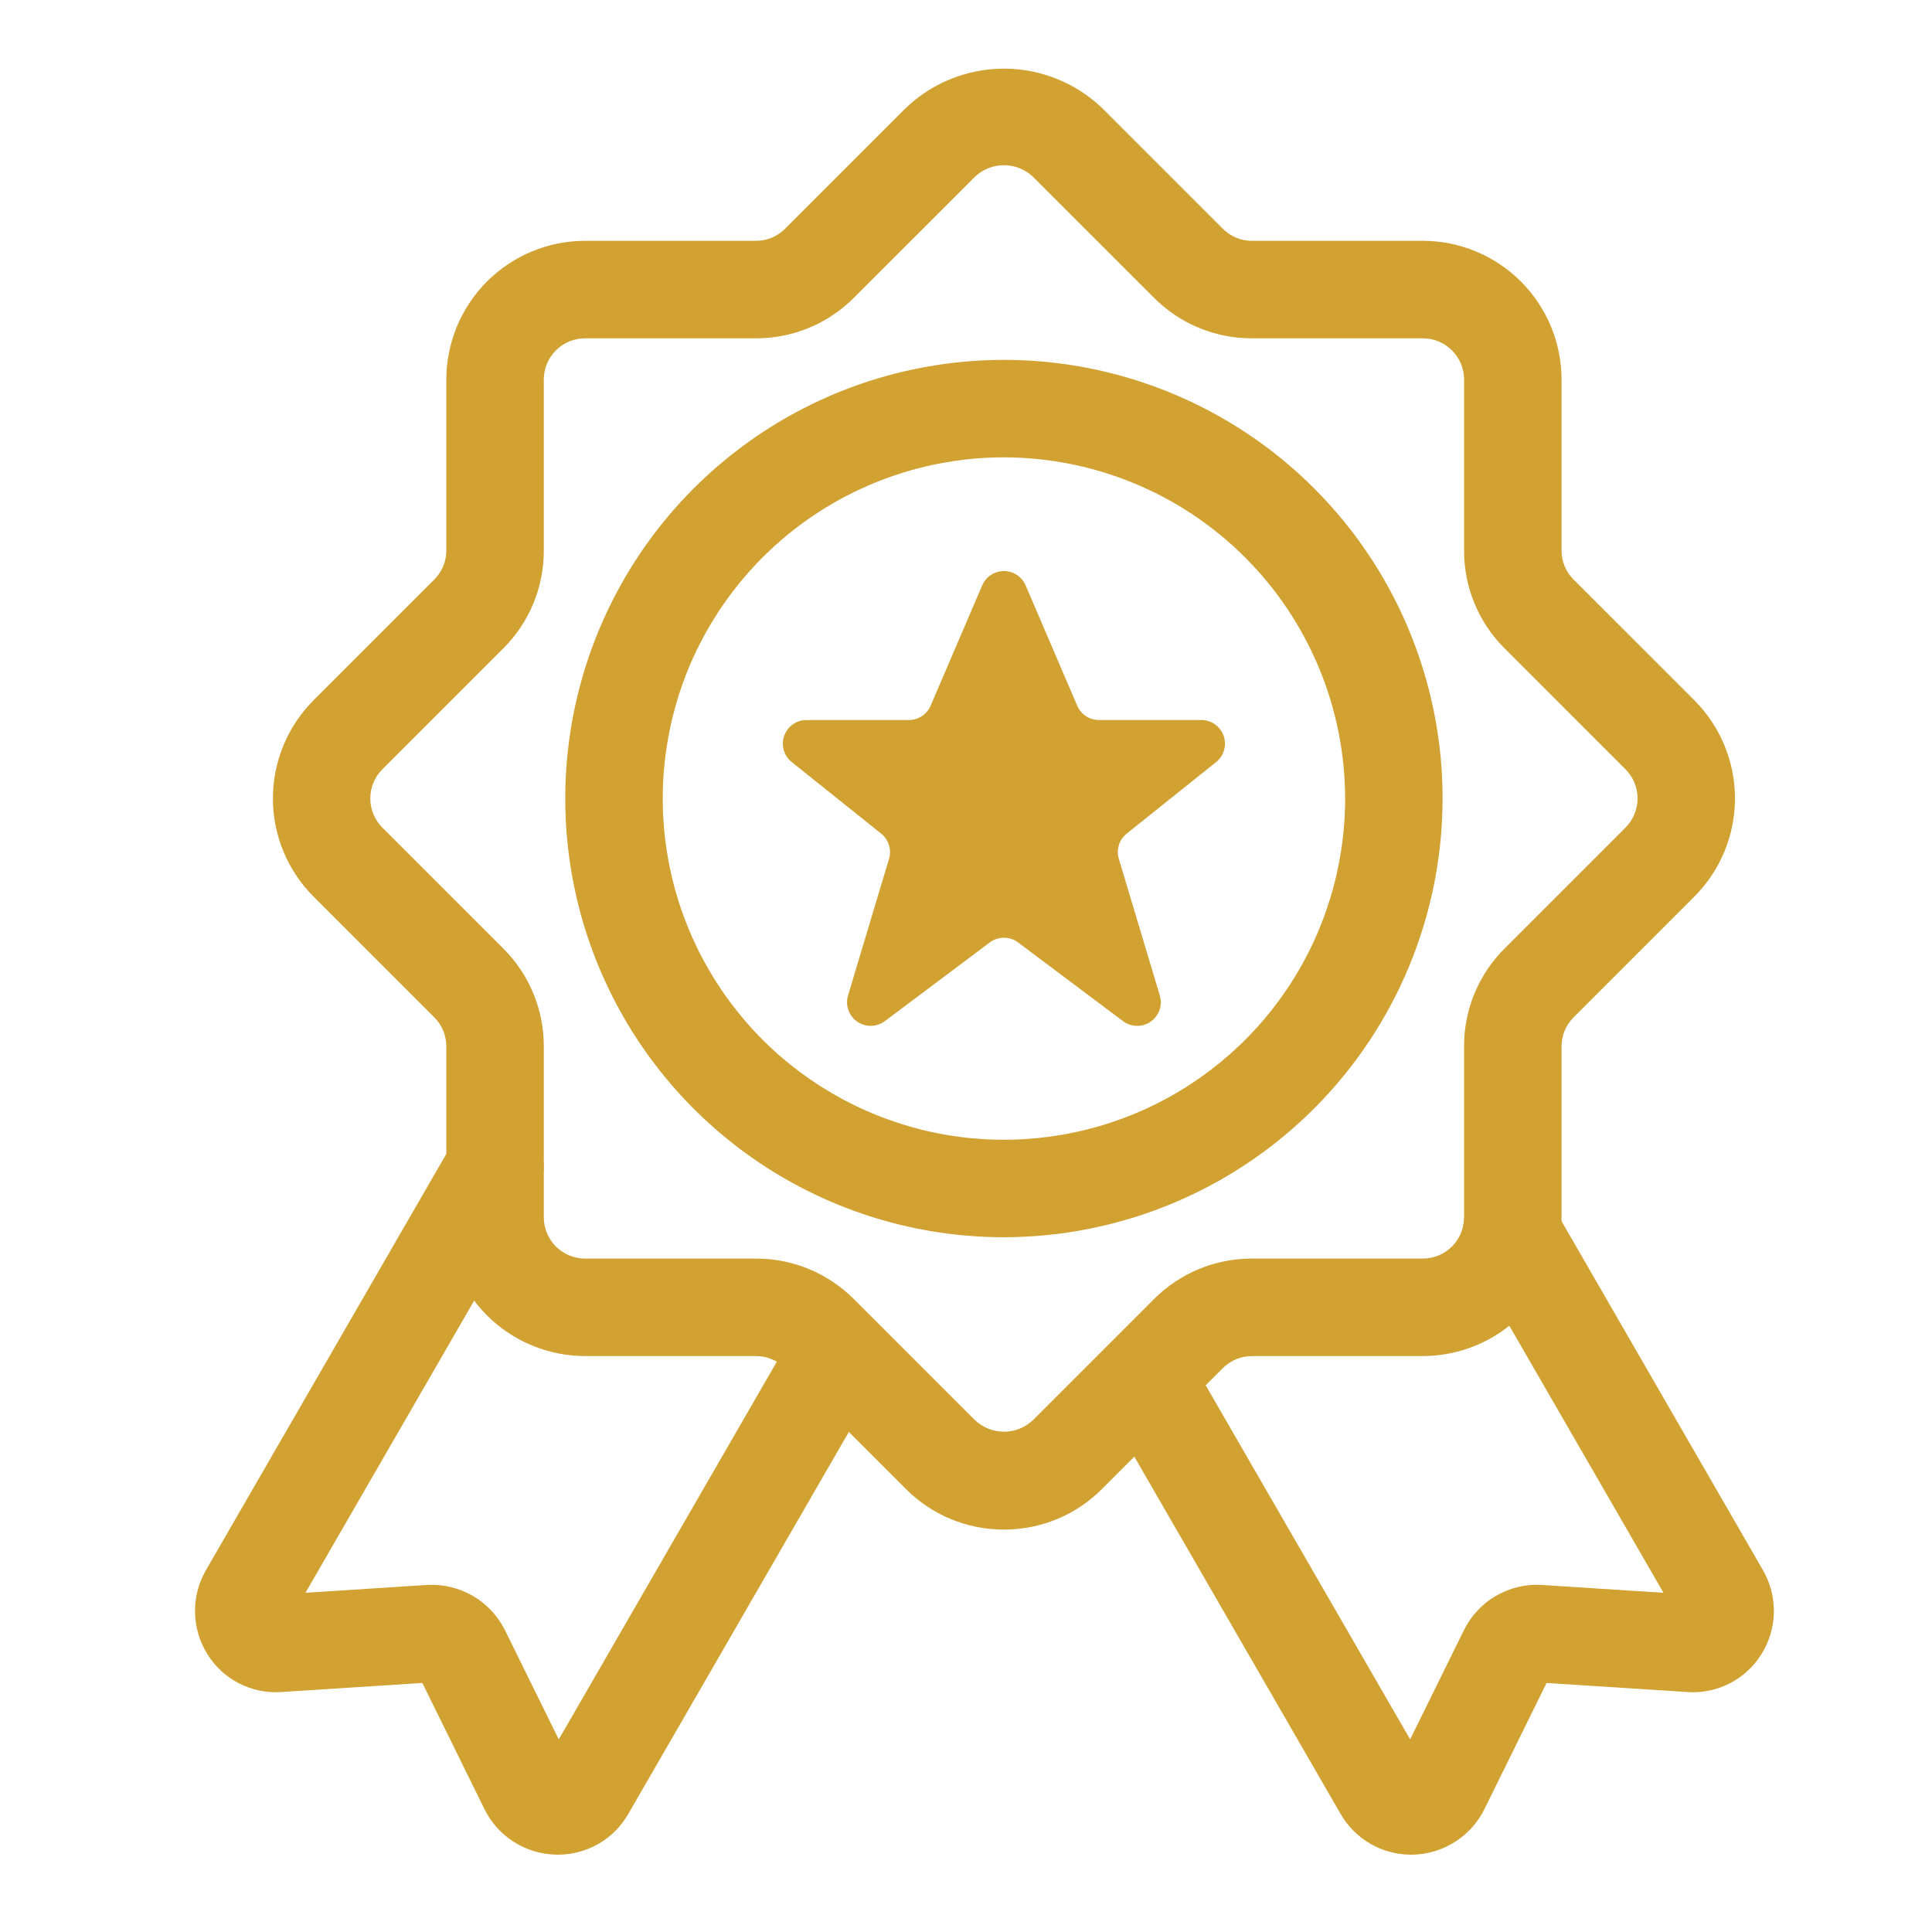
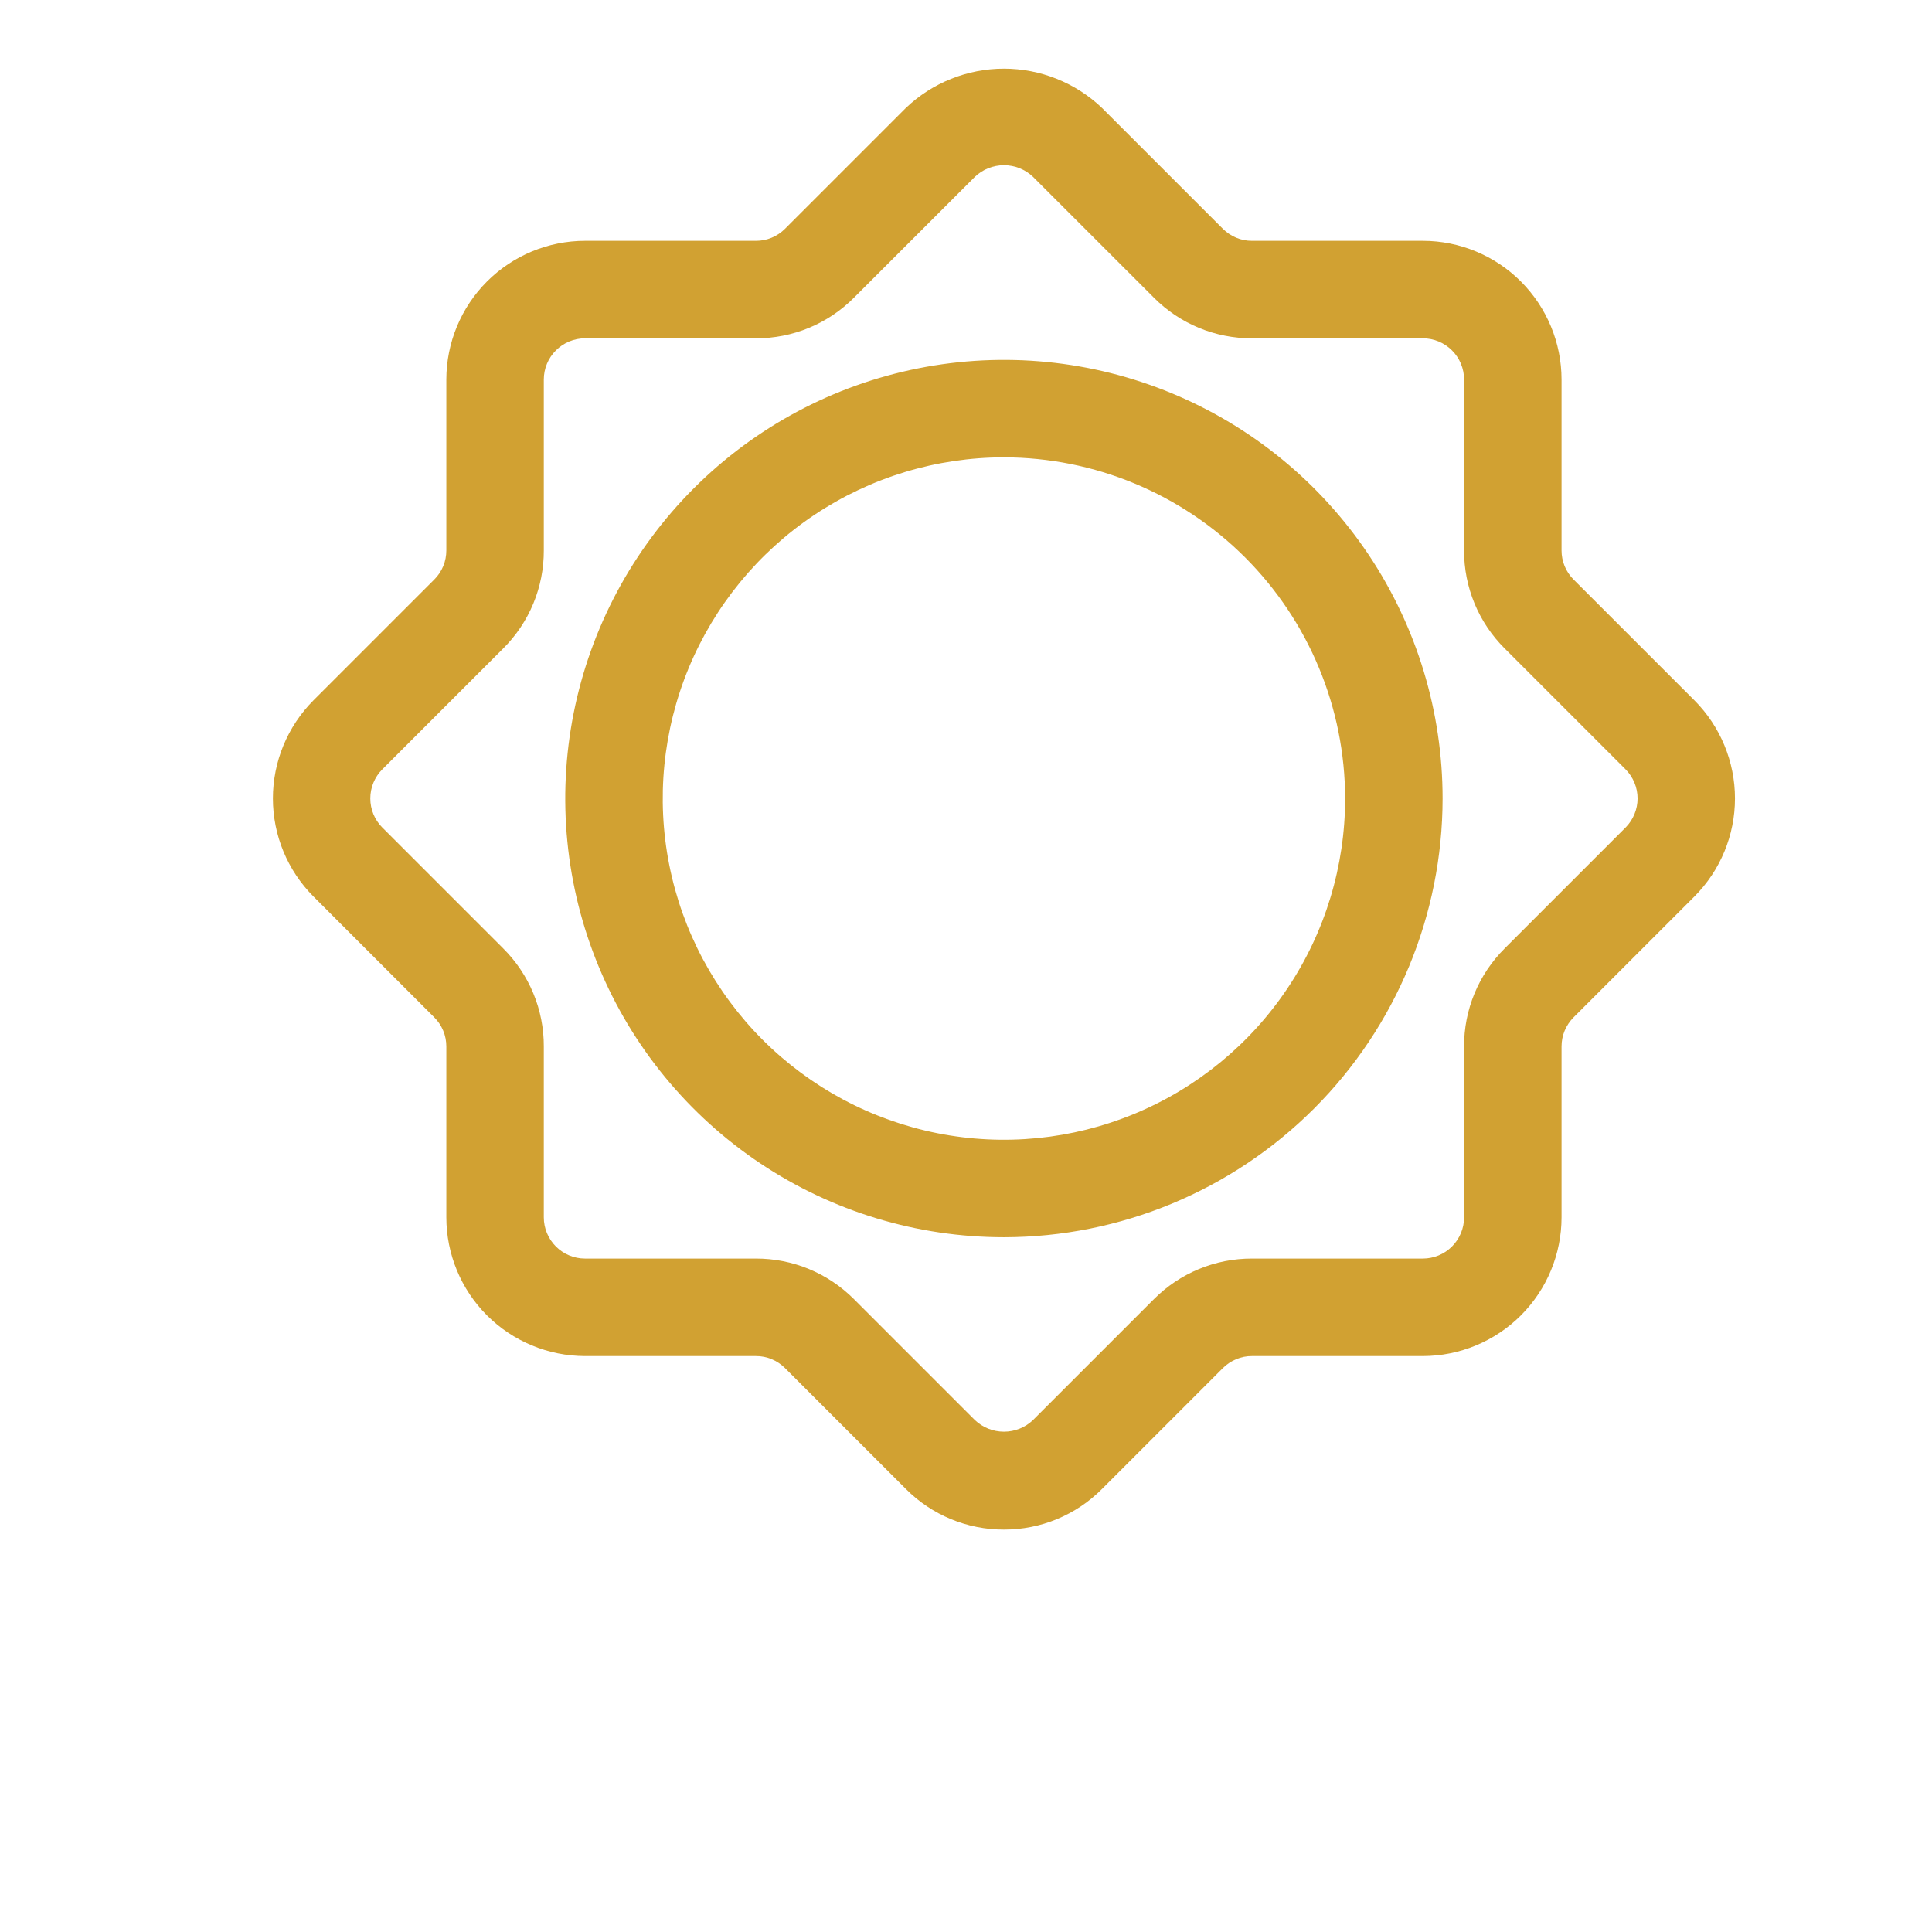
<svg xmlns="http://www.w3.org/2000/svg" width="51" height="51" viewBox="0 0 51 51" fill="none">
  <path d="M26.502 40.377C26.02 40.378 25.544 40.284 25.1 40.1C24.655 39.916 24.252 39.646 23.913 39.305L20.723 36.115C20.622 36.014 20.503 35.934 20.37 35.879C20.238 35.824 20.097 35.796 19.954 35.797H15.443C14.472 35.795 13.541 35.409 12.855 34.723C12.169 34.036 11.783 33.106 11.782 32.135V27.625C11.782 27.482 11.755 27.34 11.7 27.208C11.645 27.076 11.565 26.956 11.463 26.855L8.274 23.665C7.589 22.978 7.204 22.047 7.204 21.077C7.204 20.107 7.589 19.176 8.274 18.488L11.463 15.299C11.565 15.198 11.645 15.078 11.7 14.946C11.755 14.814 11.782 14.672 11.782 14.529V10.019C11.783 9.048 12.169 8.118 12.855 7.431C13.541 6.745 14.472 6.358 15.443 6.357H19.954C20.097 6.358 20.238 6.33 20.37 6.275C20.503 6.22 20.622 6.14 20.723 6.039L23.913 2.849C24.61 2.184 25.538 1.812 26.502 1.812C27.465 1.812 28.392 2.184 29.09 2.849L32.28 6.039C32.381 6.14 32.501 6.22 32.633 6.275C32.764 6.33 32.906 6.358 33.049 6.357H37.56C38.531 6.358 39.462 6.745 40.148 7.431C40.834 8.118 41.22 9.048 41.221 10.019V14.529C41.221 14.672 41.248 14.814 41.303 14.946C41.358 15.078 41.438 15.198 41.539 15.299L44.729 18.488C45.414 19.176 45.799 20.107 45.799 21.077C45.799 22.047 45.414 22.978 44.729 23.665L41.539 26.855C41.438 26.956 41.358 27.076 41.303 27.208C41.248 27.34 41.221 27.482 41.221 27.625V32.135C41.22 33.106 40.834 34.036 40.148 34.723C39.462 35.409 38.531 35.795 37.56 35.797H33.049C32.906 35.796 32.764 35.824 32.633 35.879C32.501 35.934 32.381 36.014 32.28 36.115L29.09 39.305C28.751 39.646 28.348 39.916 27.903 40.1C27.459 40.284 26.982 40.378 26.502 40.377ZM15.443 8.931C15.154 8.931 14.878 9.046 14.674 9.25C14.47 9.454 14.355 9.73 14.355 10.019V14.529C14.357 15.01 14.263 15.486 14.079 15.931C13.895 16.375 13.624 16.779 13.283 17.118L10.093 20.308C9.889 20.512 9.775 20.789 9.775 21.077C9.775 21.365 9.889 21.642 10.093 21.846L13.283 25.036C13.624 25.375 13.895 25.779 14.079 26.223C14.263 26.667 14.357 27.144 14.355 27.625V32.135C14.355 32.423 14.47 32.7 14.674 32.904C14.878 33.108 15.154 33.223 15.443 33.223H19.954C20.435 33.222 20.912 33.316 21.356 33.5C21.8 33.684 22.203 33.955 22.543 34.295L25.733 37.485C25.94 37.683 26.215 37.793 26.502 37.793C26.788 37.793 27.063 37.683 27.27 37.485L30.46 34.295C30.799 33.955 31.203 33.684 31.647 33.5C32.092 33.316 32.568 33.222 33.049 33.223H37.56C37.849 33.223 38.125 33.108 38.329 32.904C38.533 32.7 38.648 32.423 38.648 32.135V27.625C38.646 27.144 38.74 26.667 38.924 26.223C39.108 25.779 39.379 25.375 39.72 25.036L42.91 21.846C43.113 21.642 43.228 21.365 43.228 21.077C43.228 20.789 43.113 20.512 42.91 20.308L39.72 17.118C39.379 16.779 39.108 16.375 38.924 15.931C38.74 15.486 38.646 15.01 38.648 14.529V10.019C38.648 9.73 38.533 9.454 38.329 9.25C38.125 9.046 37.849 8.931 37.56 8.931H33.049C32.568 8.932 32.092 8.838 31.647 8.654C31.203 8.47 30.799 8.199 30.46 7.858L27.27 4.669C27.063 4.471 26.788 4.361 26.502 4.361C26.215 4.361 25.94 4.471 25.733 4.669L22.543 7.858C22.203 8.199 21.8 8.47 21.356 8.654C20.912 8.838 20.435 8.932 19.954 8.931H15.443Z" fill="#D1A132" />
-   <path d="M25.928 15.452L24.566 18.629C24.518 18.741 24.439 18.837 24.337 18.904C24.235 18.971 24.116 19.007 23.994 19.007H21.289C21.16 19.007 21.034 19.047 20.929 19.122C20.823 19.197 20.744 19.302 20.701 19.424C20.658 19.546 20.655 19.678 20.69 19.802C20.726 19.926 20.799 20.037 20.9 20.117L23.261 22.006C23.358 22.083 23.429 22.188 23.466 22.307C23.503 22.425 23.504 22.552 23.468 22.671L22.386 26.278C22.349 26.404 22.351 26.538 22.395 26.662C22.438 26.786 22.519 26.893 22.627 26.968C22.734 27.043 22.863 27.082 22.994 27.08C23.125 27.078 23.252 27.035 23.357 26.956L26.127 24.878C26.235 24.797 26.366 24.754 26.501 24.754C26.636 24.754 26.767 24.797 26.875 24.878L29.645 26.956C29.75 27.035 29.877 27.078 30.008 27.08C30.139 27.083 30.268 27.043 30.376 26.968C30.483 26.893 30.564 26.786 30.608 26.662C30.651 26.538 30.654 26.404 30.616 26.278L29.534 22.671C29.498 22.552 29.499 22.425 29.536 22.307C29.573 22.188 29.644 22.083 29.741 22.006L32.102 20.117C32.203 20.037 32.276 19.927 32.312 19.802C32.347 19.678 32.344 19.546 32.301 19.424C32.258 19.302 32.179 19.197 32.073 19.122C31.968 19.047 31.842 19.007 31.713 19.007H29.009C28.887 19.007 28.767 18.971 28.665 18.904C28.564 18.837 28.484 18.742 28.436 18.629L27.074 15.452C27.026 15.34 26.946 15.244 26.844 15.177C26.742 15.11 26.623 15.074 26.501 15.074C26.379 15.074 26.26 15.11 26.158 15.177C26.056 15.244 25.976 15.34 25.928 15.452Z" fill="#D1A132" />
-   <path d="M14.725 48.959L14.667 48.958C14.276 48.948 13.895 48.832 13.565 48.622C13.235 48.412 12.968 48.117 12.794 47.767L11.149 44.426L7.421 44.665C7.038 44.691 6.656 44.613 6.314 44.439C5.972 44.265 5.684 44.001 5.481 43.676C5.272 43.346 5.157 42.964 5.148 42.573C5.139 42.181 5.238 41.795 5.432 41.456L11.954 30.162C12.125 29.867 12.406 29.651 12.736 29.563C13.065 29.475 13.416 29.521 13.711 29.692C14.007 29.863 14.222 30.143 14.311 30.473C14.399 30.802 14.353 31.153 14.182 31.449L8.064 42.045L11.271 41.839C11.691 41.815 12.11 41.913 12.475 42.124C12.84 42.334 13.135 42.647 13.325 43.023L14.75 45.916L21.013 35.068C21.097 34.922 21.21 34.794 21.344 34.691C21.478 34.588 21.631 34.512 21.794 34.468C21.957 34.425 22.128 34.413 22.295 34.436C22.463 34.458 22.624 34.512 22.771 34.597C22.917 34.681 23.045 34.794 23.148 34.928C23.251 35.062 23.326 35.215 23.37 35.379C23.414 35.542 23.425 35.712 23.403 35.88C23.381 36.047 23.326 36.209 23.241 36.355L16.585 47.884C16.397 48.211 16.127 48.483 15.8 48.672C15.473 48.861 15.103 48.959 14.725 48.959Z" fill="#D1A132" />
-   <path d="M37.249 48.959C36.871 48.959 36.499 48.859 36.172 48.67C35.845 48.48 35.574 48.207 35.386 47.879L29.11 37.008C29.026 36.861 28.971 36.7 28.949 36.532C28.926 36.365 28.938 36.194 28.981 36.031C29.025 35.868 29.1 35.715 29.203 35.581C29.306 35.447 29.434 35.334 29.581 35.249C29.727 35.165 29.889 35.11 30.056 35.088C30.224 35.066 30.394 35.077 30.557 35.121C30.721 35.165 30.873 35.24 31.008 35.343C31.142 35.446 31.254 35.575 31.338 35.721L37.224 45.915L38.643 43.035C38.829 42.657 39.121 42.342 39.485 42.129C39.848 41.916 40.266 41.815 40.687 41.838L43.912 42.046L38.785 33.164C38.616 32.869 38.571 32.519 38.66 32.19C38.748 31.861 38.964 31.581 39.258 31.411C39.553 31.241 39.904 31.194 40.233 31.282C40.562 31.369 40.842 31.583 41.014 31.878L46.539 41.451C46.734 41.789 46.833 42.175 46.826 42.566C46.818 42.957 46.704 43.339 46.495 43.67C46.289 44 45.996 44.268 45.648 44.443C45.3 44.618 44.91 44.695 44.522 44.664L40.826 44.426L39.184 47.758C39.01 48.11 38.743 48.407 38.413 48.618C38.083 48.83 37.701 48.947 37.309 48.958L37.249 48.959Z" fill="#D1A132" />
  <path d="M26.501 32.66C24.211 32.66 21.972 31.981 20.068 30.709C18.164 29.436 16.679 27.628 15.803 25.512C14.926 23.396 14.697 21.067 15.144 18.821C15.591 16.575 16.694 14.511 18.313 12.892C19.933 11.272 21.996 10.169 24.242 9.723C26.489 9.276 28.817 9.505 30.933 10.382C33.049 11.258 34.857 12.742 36.13 14.646C37.402 16.551 38.081 18.79 38.081 21.08C38.078 24.15 36.857 27.094 34.686 29.265C32.515 31.435 29.572 32.657 26.501 32.66ZM26.501 12.073C24.72 12.073 22.979 12.602 21.498 13.591C20.016 14.581 18.862 15.988 18.18 17.633C17.499 19.279 17.32 21.09 17.668 22.837C18.015 24.584 18.873 26.189 20.133 27.449C21.392 28.708 22.997 29.566 24.744 29.914C26.491 30.261 28.302 30.083 29.948 29.401C31.594 28.719 33.001 27.565 33.99 26.084C34.98 24.603 35.508 22.861 35.508 21.08C35.505 18.692 34.556 16.403 32.867 14.714C31.179 13.026 28.889 12.076 26.501 12.073Z" fill="#D1A132" />
</svg>